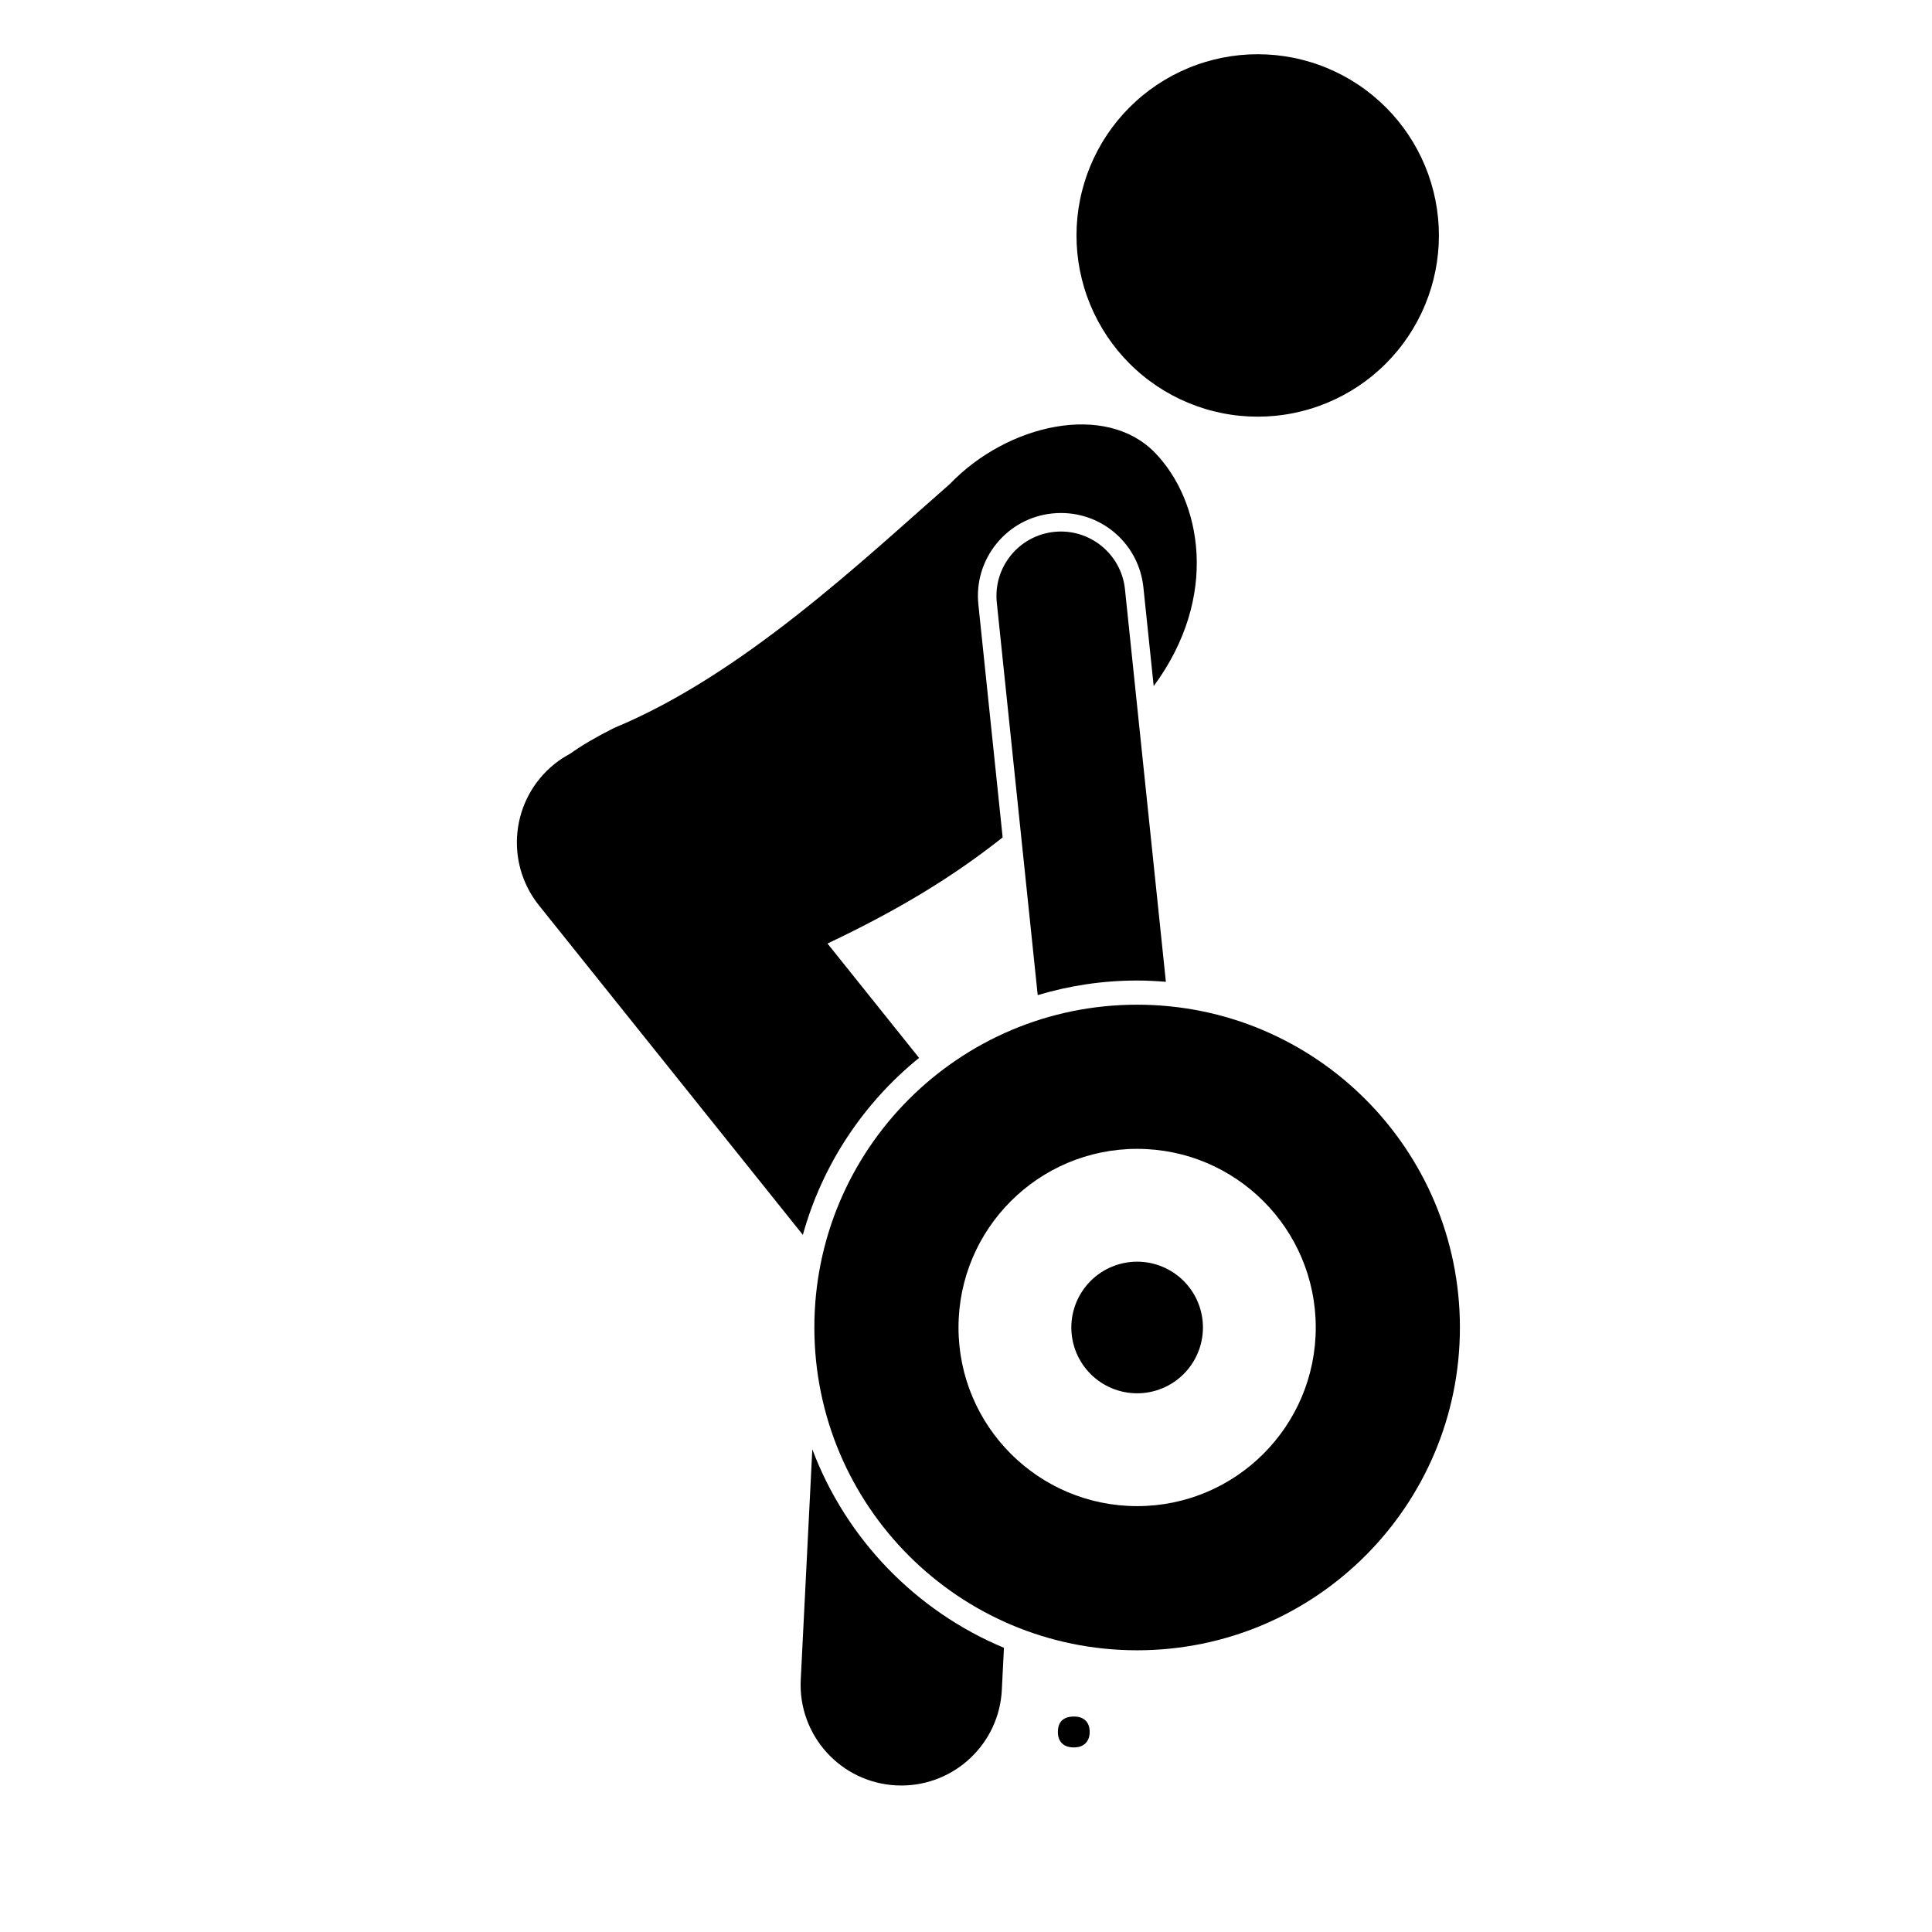
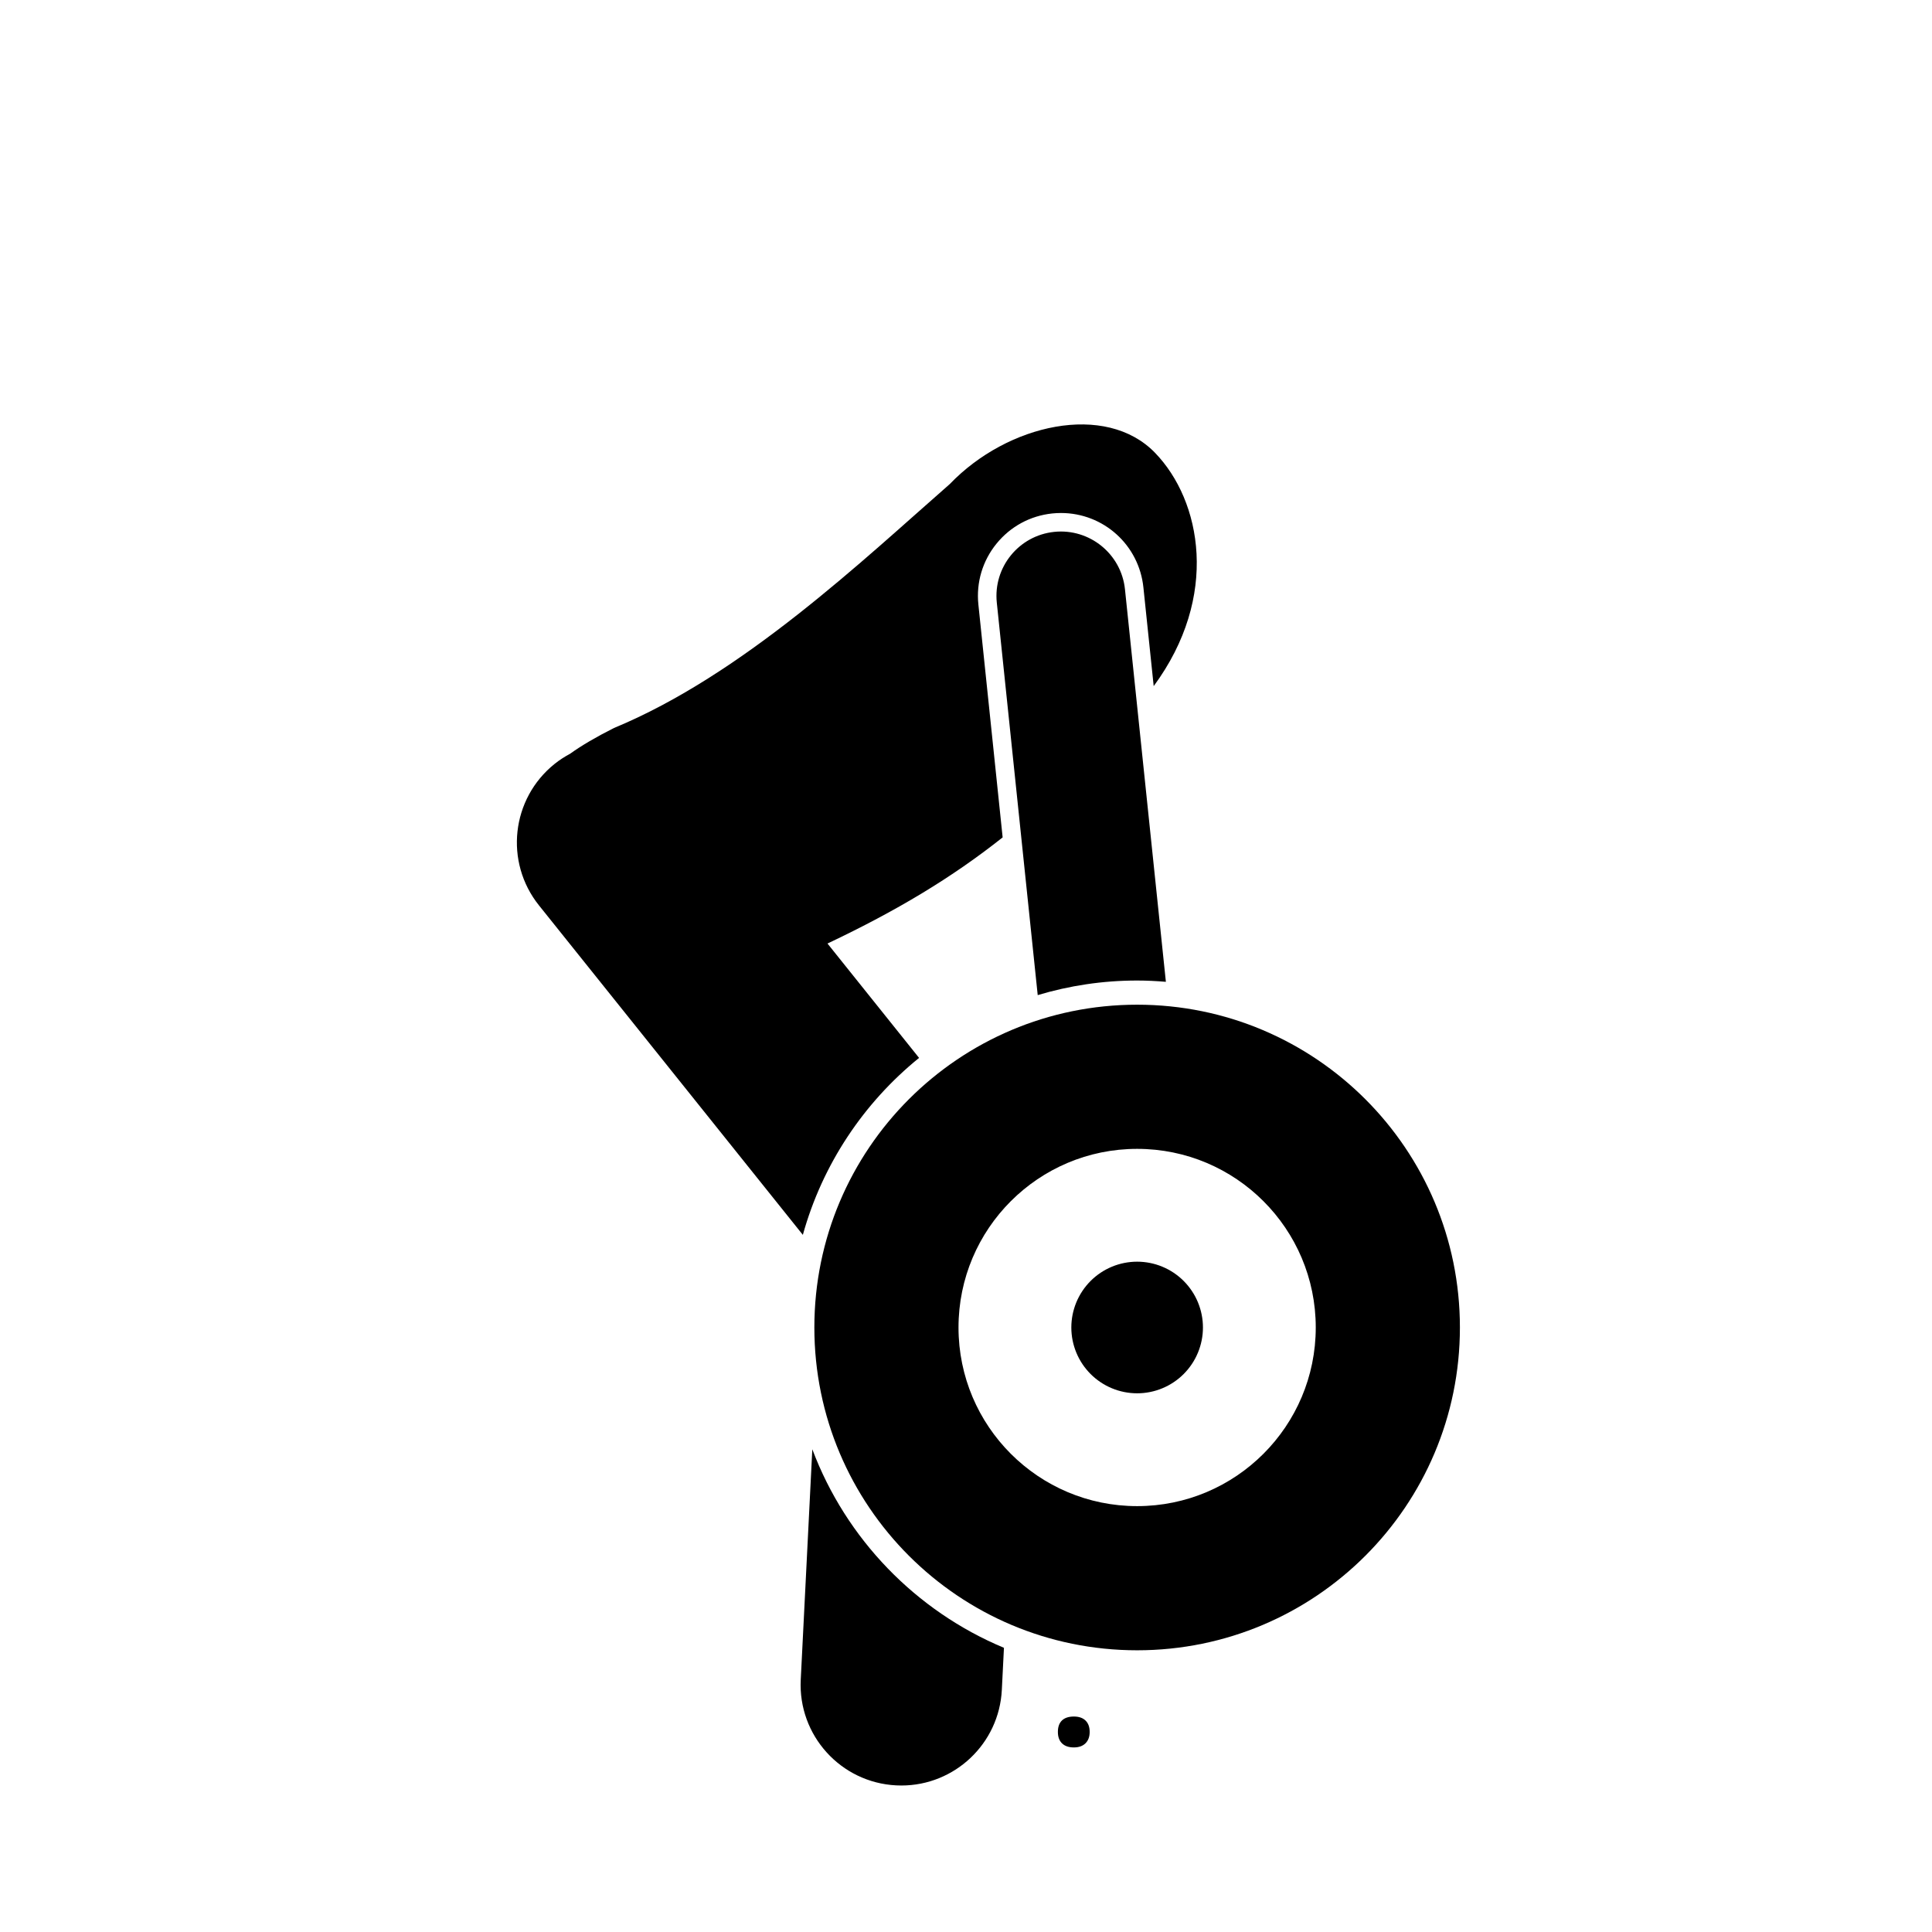
<svg xmlns="http://www.w3.org/2000/svg" width="1080" viewBox="0 0 810 810" height="1080" preserveAspectRatio="xMidYMid meet">
  <defs>
    <g />
    <clipPath id="6dcffcf497">
-       <path d="M 451 22.738 L 604 22.738 L 604 175 L 451 175 Z M 451 22.738 " clip-rule="nonzero" />
-     </clipPath>
+       </clipPath>
    <clipPath id="ac627d2585">
      <path d="M 335 607 L 421 607 L 421 748.738 L 335 748.738 Z M 335 607 " clip-rule="nonzero" />
    </clipPath>
    <clipPath id="3bf61e446b">
      <path d="M 341 421 L 612.703 421 L 612.703 692 L 341 692 Z M 341 421 " clip-rule="nonzero" />
    </clipPath>
  </defs>
  <rect x="-81" width="972" fill="#ffffff" y="-81" height="972" fill-opacity="1" />
  <rect x="-81" width="972" fill="#ffffff" y="-81" height="972" fill-opacity="1" />
  <g clip-path="url(#6dcffcf497)">
    <path fill="#000000" d="M 603.27 98.715 C 603.27 99.957 603.238 101.199 603.176 102.441 C 603.117 103.684 603.023 104.922 602.902 106.16 C 602.781 107.398 602.629 108.633 602.445 109.863 C 602.262 111.094 602.051 112.316 601.809 113.535 C 601.566 114.754 601.293 115.969 600.992 117.176 C 600.688 118.383 600.355 119.578 599.996 120.77 C 599.637 121.957 599.246 123.141 598.828 124.309 C 598.406 125.48 597.961 126.641 597.484 127.789 C 597.008 128.938 596.504 130.074 595.973 131.199 C 595.441 132.32 594.883 133.434 594.297 134.527 C 593.711 135.625 593.098 136.707 592.461 137.773 C 591.82 138.84 591.156 139.891 590.465 140.926 C 589.773 141.957 589.059 142.973 588.316 143.973 C 587.578 144.973 586.812 145.953 586.023 146.914 C 585.234 147.875 584.422 148.816 583.586 149.738 C 582.754 150.656 581.895 151.559 581.016 152.438 C 580.137 153.316 579.238 154.176 578.316 155.008 C 577.395 155.844 576.453 156.656 575.492 157.445 C 574.531 158.234 573.551 159 572.551 159.738 C 571.555 160.48 570.539 161.195 569.504 161.887 C 568.469 162.578 567.418 163.242 566.352 163.883 C 565.285 164.52 564.203 165.133 563.109 165.719 C 562.012 166.305 560.902 166.863 559.777 167.395 C 558.652 167.926 557.516 168.43 556.367 168.906 C 555.219 169.383 554.059 169.832 552.891 170.25 C 551.719 170.668 550.539 171.059 549.348 171.418 C 548.16 171.781 546.961 172.113 545.754 172.414 C 544.551 172.715 543.336 172.988 542.117 173.23 C 540.898 173.473 539.672 173.688 538.441 173.867 C 537.215 174.051 535.98 174.203 534.742 174.324 C 533.504 174.445 532.266 174.539 531.023 174.598 C 529.781 174.66 528.539 174.691 527.297 174.691 C 526.051 174.691 524.809 174.66 523.566 174.598 C 522.324 174.539 521.086 174.445 519.848 174.324 C 518.613 174.203 517.379 174.051 516.148 173.867 C 514.918 173.688 513.695 173.473 512.473 173.23 C 511.254 172.988 510.043 172.715 508.836 172.414 C 507.629 172.113 506.43 171.781 505.242 171.418 C 504.051 171.059 502.871 170.668 501.699 170.25 C 500.531 169.832 499.371 169.383 498.223 168.906 C 497.074 168.43 495.938 167.926 494.812 167.395 C 493.688 166.863 492.578 166.305 491.48 165.719 C 490.387 165.133 489.305 164.52 488.238 163.883 C 487.172 163.242 486.121 162.578 485.086 161.887 C 484.055 161.195 483.039 160.48 482.039 159.738 C 481.039 159 480.059 158.234 479.098 157.445 C 478.137 156.656 477.195 155.844 476.277 155.008 C 475.355 154.176 474.453 153.316 473.574 152.438 C 472.695 151.559 471.84 150.656 471.004 149.738 C 470.168 148.816 469.355 147.875 468.566 146.914 C 467.777 145.953 467.016 144.973 466.273 143.973 C 465.531 142.973 464.816 141.957 464.125 140.926 C 463.438 139.891 462.77 138.84 462.133 137.773 C 461.492 136.707 460.879 135.625 460.293 134.527 C 459.707 133.434 459.148 132.32 458.617 131.199 C 458.086 130.074 457.582 128.938 457.105 127.789 C 456.629 126.641 456.184 125.48 455.766 124.309 C 455.344 123.141 454.957 121.957 454.594 120.77 C 454.234 119.578 453.902 118.383 453.602 117.176 C 453.297 115.969 453.023 114.754 452.781 113.535 C 452.539 112.316 452.328 111.094 452.145 109.863 C 451.961 108.633 451.812 107.398 451.688 106.16 C 451.566 104.922 451.477 103.684 451.414 102.441 C 451.355 101.199 451.324 99.957 451.324 98.715 C 451.324 97.469 451.355 96.227 451.414 94.984 C 451.477 93.742 451.566 92.504 451.688 91.266 C 451.812 90.031 451.961 88.797 452.145 87.566 C 452.328 86.336 452.539 85.109 452.781 83.891 C 453.023 82.672 453.297 81.461 453.602 80.254 C 453.902 79.047 454.234 77.848 454.594 76.66 C 454.957 75.469 455.344 74.289 455.766 73.117 C 456.184 71.949 456.629 70.789 457.105 69.641 C 457.582 68.488 458.086 67.355 458.617 66.23 C 459.148 65.105 459.707 63.996 460.293 62.898 C 460.879 61.801 461.492 60.719 462.133 59.652 C 462.77 58.586 463.438 57.539 464.125 56.504 C 464.816 55.469 465.531 54.453 466.273 53.453 C 467.016 52.457 467.777 51.477 468.566 50.516 C 469.355 49.555 470.168 48.613 471.004 47.691 C 471.84 46.77 472.695 45.871 473.574 44.988 C 474.453 44.109 475.355 43.254 476.277 42.418 C 477.195 41.582 478.137 40.773 479.098 39.984 C 480.059 39.195 481.039 38.43 482.039 37.688 C 483.039 36.949 484.055 36.23 485.086 35.543 C 486.121 34.852 487.172 34.188 488.238 33.547 C 489.305 32.906 490.387 32.293 491.48 31.707 C 492.578 31.121 493.688 30.562 494.812 30.031 C 495.938 29.5 497.074 28.996 498.223 28.52 C 499.371 28.043 500.531 27.598 501.699 27.18 C 502.871 26.758 504.051 26.371 505.242 26.008 C 506.43 25.648 507.629 25.316 508.836 25.016 C 510.043 24.711 511.254 24.441 512.473 24.195 C 513.695 23.953 514.918 23.742 516.148 23.559 C 517.379 23.379 518.613 23.227 519.848 23.102 C 521.086 22.98 522.324 22.891 523.566 22.828 C 524.809 22.77 526.051 22.738 527.297 22.738 C 528.539 22.738 529.781 22.77 531.023 22.828 C 532.266 22.891 533.504 22.98 534.742 23.102 C 535.98 23.227 537.215 23.379 538.441 23.559 C 539.672 23.742 540.898 23.953 542.117 24.195 C 543.336 24.441 544.551 24.711 545.754 25.016 C 546.961 25.316 548.16 25.648 549.348 26.008 C 550.539 26.371 551.719 26.758 552.891 27.18 C 554.059 27.598 555.219 28.043 556.367 28.52 C 557.516 28.996 558.652 29.5 559.777 30.031 C 560.902 30.562 562.012 31.121 563.109 31.707 C 564.203 32.293 565.285 32.906 566.352 33.547 C 567.418 34.188 568.469 34.852 569.504 35.543 C 570.539 36.23 571.555 36.949 572.551 37.688 C 573.551 38.43 574.531 39.195 575.492 39.984 C 576.453 40.773 577.395 41.582 578.316 42.418 C 579.238 43.254 580.137 44.109 581.016 44.988 C 581.895 45.871 582.754 46.77 583.586 47.691 C 584.422 48.613 585.234 49.555 586.023 50.516 C 586.812 51.477 587.578 52.457 588.316 53.453 C 589.059 54.453 589.773 55.469 590.465 56.504 C 591.156 57.539 591.82 58.586 592.461 59.652 C 593.098 60.719 593.711 61.801 594.297 62.898 C 594.883 63.996 595.441 65.105 595.973 66.23 C 596.504 67.355 597.008 68.488 597.484 69.641 C 597.961 70.789 598.406 71.949 598.828 73.117 C 599.246 74.289 599.637 75.469 599.996 76.66 C 600.355 77.848 600.688 79.047 600.992 80.254 C 601.293 81.461 601.566 82.672 601.809 83.891 C 602.051 85.109 602.262 86.336 602.445 87.566 C 602.629 88.797 602.781 90.031 602.902 91.266 C 603.023 92.504 603.117 93.742 603.176 94.984 C 603.238 96.227 603.27 97.469 603.27 98.715 Z M 603.27 98.715 " fill-opacity="1" fill-rule="nonzero" />
  </g>
  <g clip-path="url(#ac627d2585)">
    <path fill="#000000" d="M 340.566 607.617 L 335.715 704.254 C 334.547 727.539 352.473 747.363 375.754 748.527 C 376.477 748.566 377.191 748.582 377.902 748.582 C 400.242 748.582 418.891 731.051 420.023 708.488 L 420.91 690.855 C 383.965 675.438 354.703 645.203 340.566 607.617 Z M 340.566 607.617 " fill-opacity="1" fill-rule="nonzero" />
  </g>
  <path fill="#000000" d="M 385.324 443.527 L 346.93 395.582 C 376.078 381.762 399.055 367.973 420.363 351.082 L 410.191 253.465 C 409.227 244.227 411.918 235.164 417.773 227.949 C 423.625 220.734 431.938 216.23 441.176 215.266 C 442.398 215.141 443.605 215.078 444.805 215.078 C 462.66 215.078 477.52 228.48 479.375 246.254 L 483.691 287.656 C 511.398 250.07 503.703 209.914 484.246 189.832 C 463.582 168.5 422.426 177.703 398.207 202.938 C 361.961 234.645 311.539 282.836 257.414 305.215 C 249.852 309.02 243.801 312.578 239.008 316.016 C 236.766 317.219 234.59 318.613 232.531 320.262 C 214.336 334.836 211.398 361.398 225.973 379.594 L 336.598 517.723 C 344.801 488.152 362.109 462.344 385.324 443.527 Z M 385.324 443.527 " fill-opacity="1" fill-rule="nonzero" />
  <path fill="#000000" d="M 488.801 411.629 L 471.648 247.059 C 470.102 232.223 456.801 221.449 441.98 222.992 C 427.145 224.539 416.367 237.824 417.914 252.66 L 435.066 417.207 C 448.277 413.246 462.262 411.09 476.75 411.09 C 480.809 411.09 484.824 411.301 488.801 411.629 Z M 488.801 411.629 " fill-opacity="1" fill-rule="nonzero" />
  <g clip-path="url(#3bf61e446b)">
    <path fill="#000000" d="M 476.75 421.223 C 402.008 421.223 341.422 481.812 341.422 556.555 C 341.422 631.301 402.008 691.891 476.75 691.891 C 551.488 691.891 612.074 631.301 612.074 556.555 C 612.074 481.812 551.488 421.223 476.75 421.223 Z M 476.75 631.449 C 435.387 631.449 401.859 597.918 401.859 556.555 C 401.859 515.191 435.387 481.664 476.75 481.664 C 518.109 481.664 551.637 515.195 551.637 556.555 C 551.637 597.918 518.109 631.449 476.75 631.449 Z M 476.75 631.449 " fill-opacity="1" fill-rule="nonzero" />
  </g>
  <path fill="#000000" d="M 504.34 556.555 C 504.34 557.461 504.293 558.363 504.207 559.262 C 504.117 560.16 503.984 561.055 503.809 561.938 C 503.633 562.824 503.414 563.699 503.148 564.566 C 502.887 565.43 502.582 566.281 502.238 567.113 C 501.891 567.949 501.508 568.766 501.082 569.562 C 500.656 570.359 500.191 571.133 499.688 571.887 C 499.188 572.637 498.648 573.363 498.074 574.059 C 497.504 574.758 496.895 575.426 496.258 576.066 C 495.617 576.707 494.949 577.312 494.25 577.887 C 493.555 578.457 492.828 578.996 492.078 579.496 C 491.324 580 490.551 580.465 489.754 580.891 C 488.957 581.316 488.141 581.703 487.305 582.047 C 486.473 582.395 485.621 582.699 484.758 582.961 C 483.895 583.223 483.016 583.441 482.133 583.617 C 481.246 583.793 480.352 583.926 479.453 584.016 C 478.555 584.105 477.652 584.148 476.75 584.148 C 475.844 584.148 474.945 584.105 474.043 584.016 C 473.145 583.926 472.254 583.793 471.367 583.617 C 470.48 583.441 469.605 583.223 468.738 582.961 C 467.875 582.699 467.023 582.395 466.191 582.047 C 465.355 581.703 464.539 581.316 463.742 580.891 C 462.945 580.465 462.172 580 461.422 579.496 C 460.668 578.996 459.945 578.457 459.246 577.887 C 458.547 577.312 457.879 576.707 457.238 576.066 C 456.602 575.426 455.996 574.758 455.422 574.059 C 454.848 573.363 454.309 572.637 453.809 571.887 C 453.305 571.133 452.844 570.359 452.418 569.562 C 451.992 568.766 451.605 567.949 451.258 567.113 C 450.914 566.281 450.609 565.43 450.348 564.566 C 450.086 563.699 449.863 562.824 449.688 561.938 C 449.512 561.055 449.379 560.16 449.293 559.262 C 449.203 558.363 449.16 557.461 449.16 556.555 C 449.16 555.652 449.203 554.75 449.293 553.852 C 449.379 552.953 449.512 552.059 449.688 551.172 C 449.863 550.289 450.086 549.41 450.348 548.547 C 450.609 547.684 450.914 546.832 451.258 545.996 C 451.605 545.164 451.992 544.348 452.418 543.551 C 452.844 542.754 453.305 541.98 453.809 541.227 C 454.309 540.477 454.848 539.75 455.422 539.051 C 455.996 538.355 456.602 537.684 457.238 537.047 C 457.879 536.406 458.547 535.801 459.246 535.227 C 459.945 534.656 460.668 534.117 461.422 533.613 C 462.172 533.113 462.945 532.648 463.742 532.223 C 464.539 531.797 465.355 531.41 466.191 531.066 C 467.023 530.719 467.875 530.414 468.738 530.152 C 469.605 529.891 470.48 529.672 471.367 529.496 C 472.254 529.32 473.145 529.188 474.043 529.098 C 474.945 529.008 475.844 528.965 476.75 528.965 C 477.652 528.965 478.555 529.008 479.453 529.098 C 480.352 529.188 481.246 529.32 482.133 529.496 C 483.016 529.672 483.895 529.891 484.758 530.152 C 485.621 530.414 486.473 530.719 487.305 531.066 C 488.141 531.41 488.957 531.797 489.754 532.223 C 490.551 532.648 491.324 533.113 492.078 533.613 C 492.828 534.117 493.551 534.656 494.25 535.227 C 494.949 535.801 495.617 536.406 496.258 537.047 C 496.895 537.684 497.504 538.355 498.074 539.051 C 498.648 539.75 499.188 540.477 499.688 541.227 C 500.191 541.98 500.656 542.754 501.082 543.551 C 501.508 544.348 501.891 545.164 502.238 545.996 C 502.582 546.832 502.887 547.684 503.148 548.547 C 503.414 549.41 503.633 550.289 503.809 551.172 C 503.984 552.059 504.117 552.953 504.207 553.852 C 504.293 554.75 504.34 555.652 504.34 556.555 Z M 504.34 556.555 " fill-opacity="1" fill-rule="nonzero" />
  <g fill="#000000" fill-opacity="1">
    <g transform="translate(439.07, 731.585)">
      <g>
        <path d="M 4.453 -5.453 C 4.453 -7.578 5.023 -9.188 6.172 -10.281 C 7.316 -11.375 8.977 -11.922 11.156 -11.922 C 13.27 -11.922 14.898 -11.359 16.047 -10.234 C 17.203 -9.117 17.781 -7.523 17.781 -5.453 C 17.781 -3.441 17.195 -1.859 16.031 -0.703 C 14.863 0.453 13.238 1.031 11.156 1.031 C 9.02 1.031 7.367 0.469 6.203 -0.656 C 5.035 -1.789 4.453 -3.391 4.453 -5.453 Z M 4.453 -5.453 " />
      </g>
    </g>
  </g>
</svg>